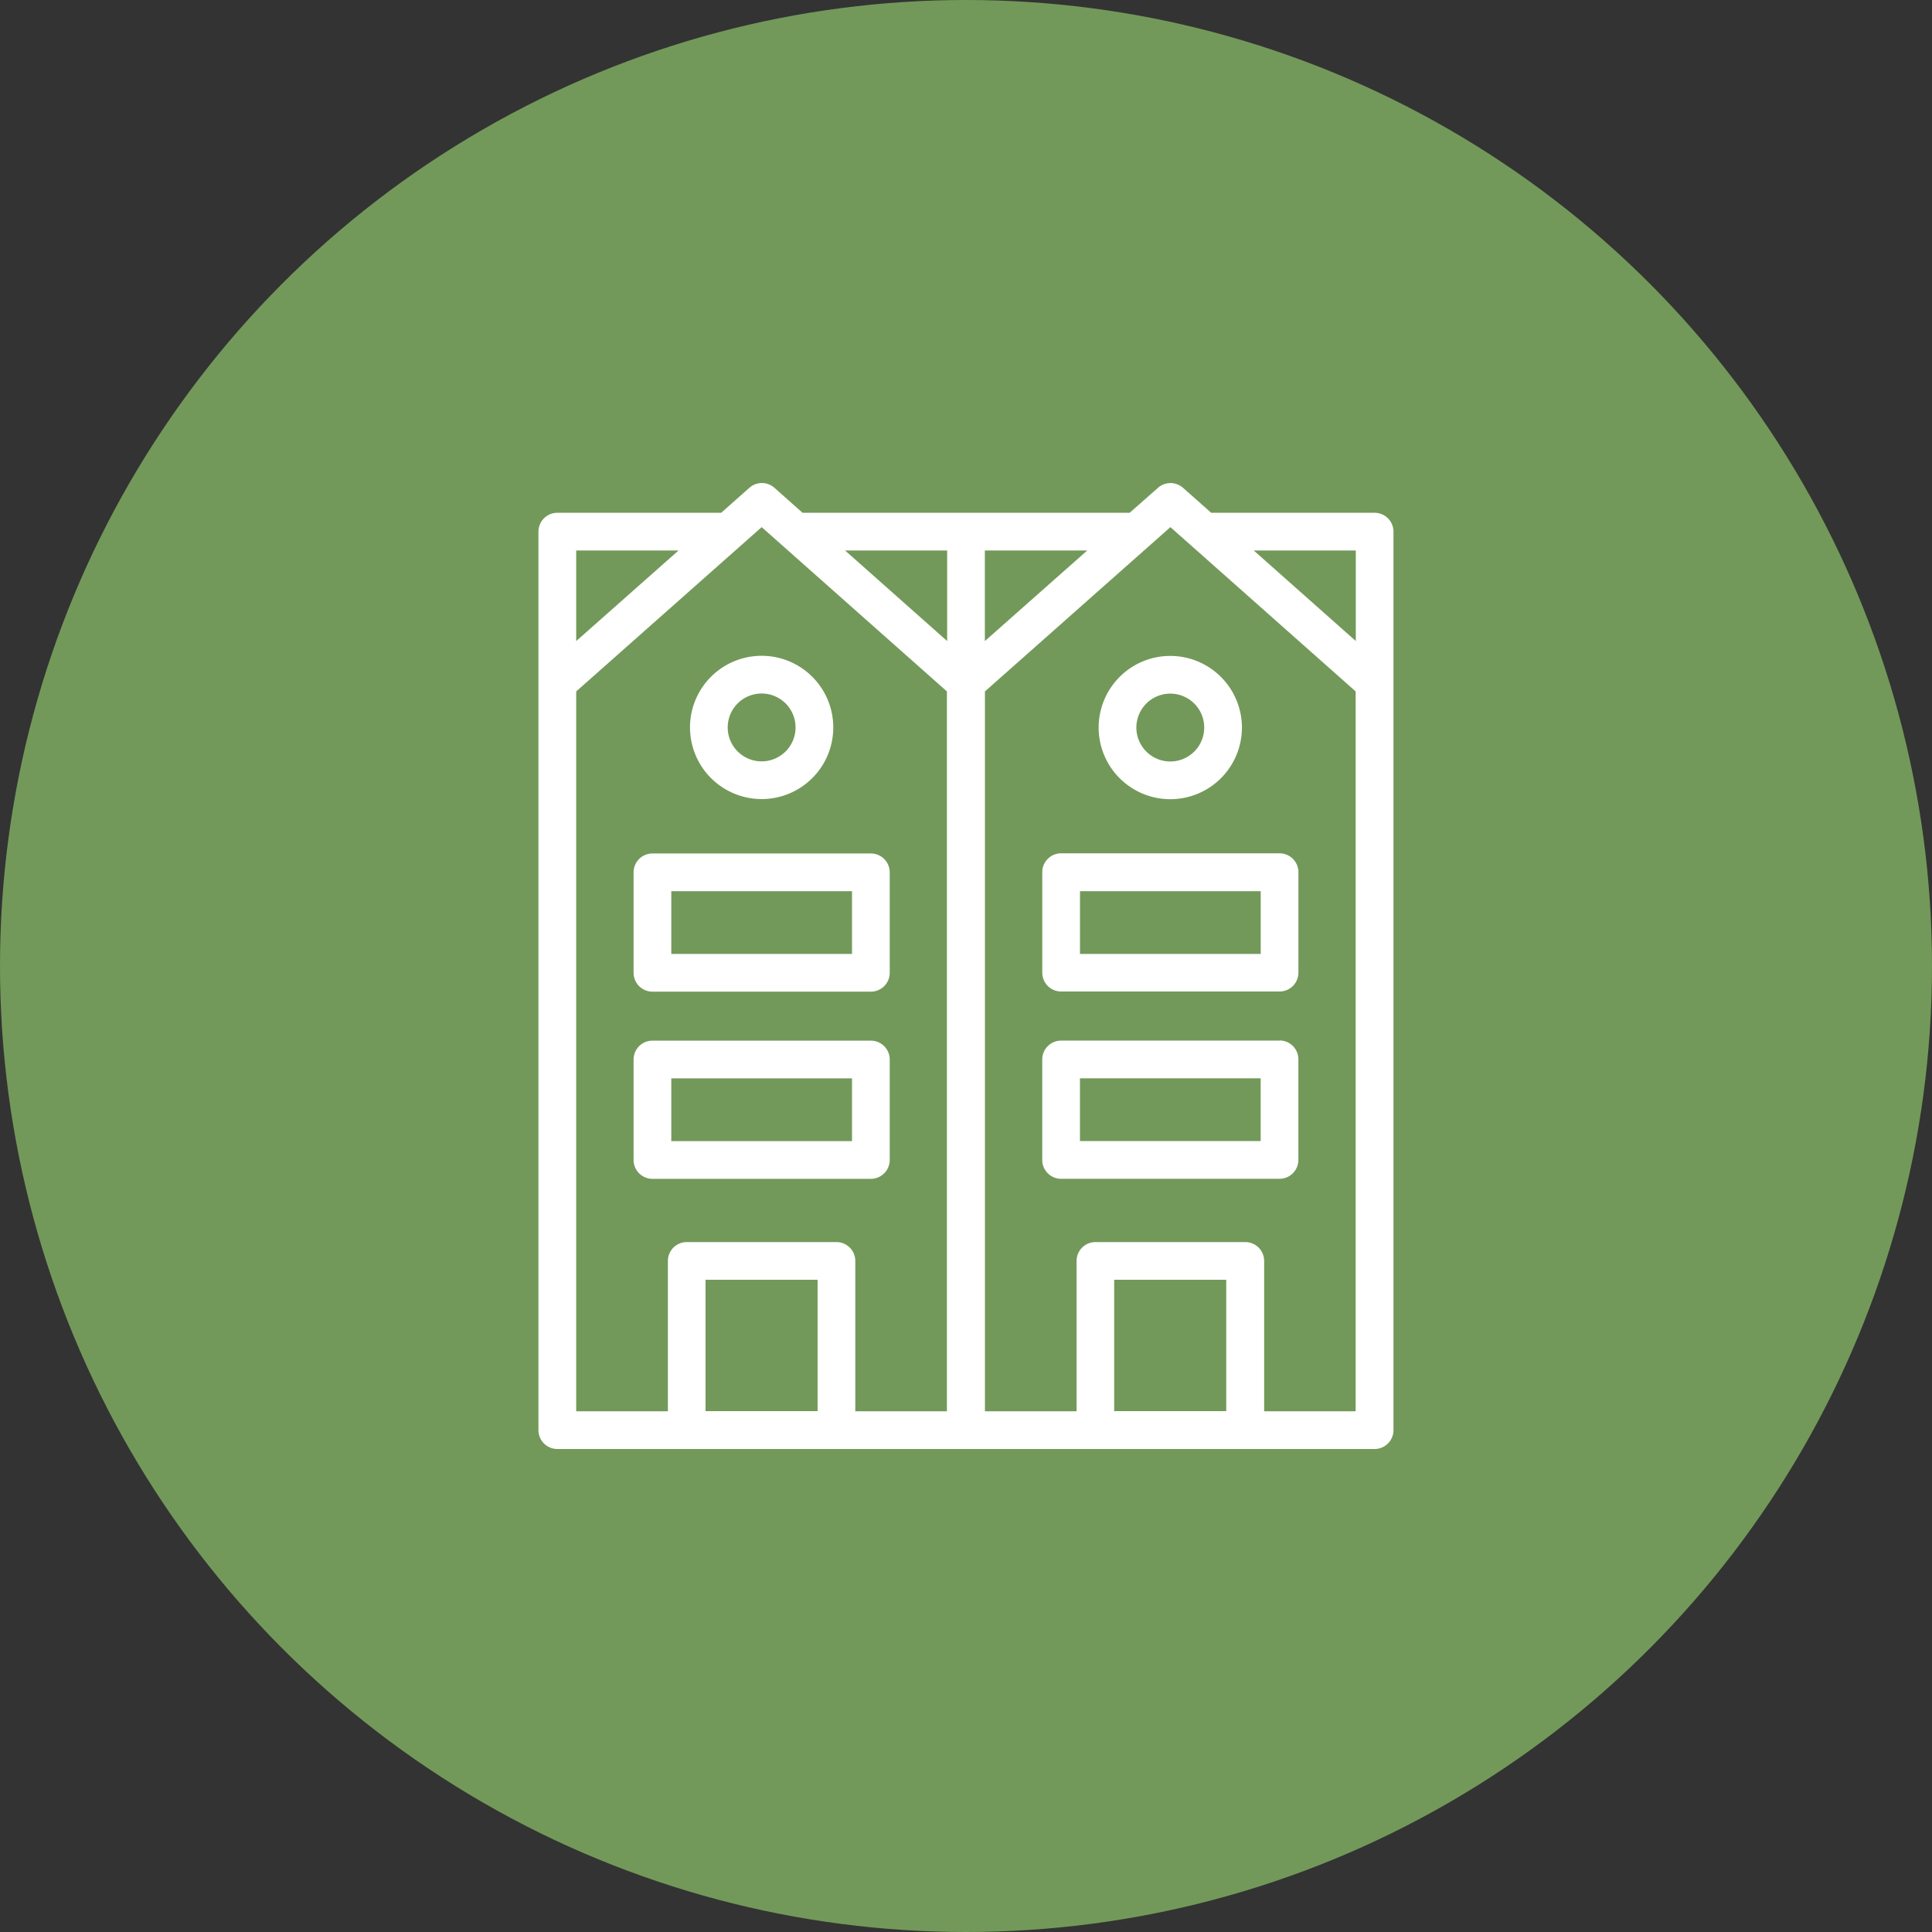
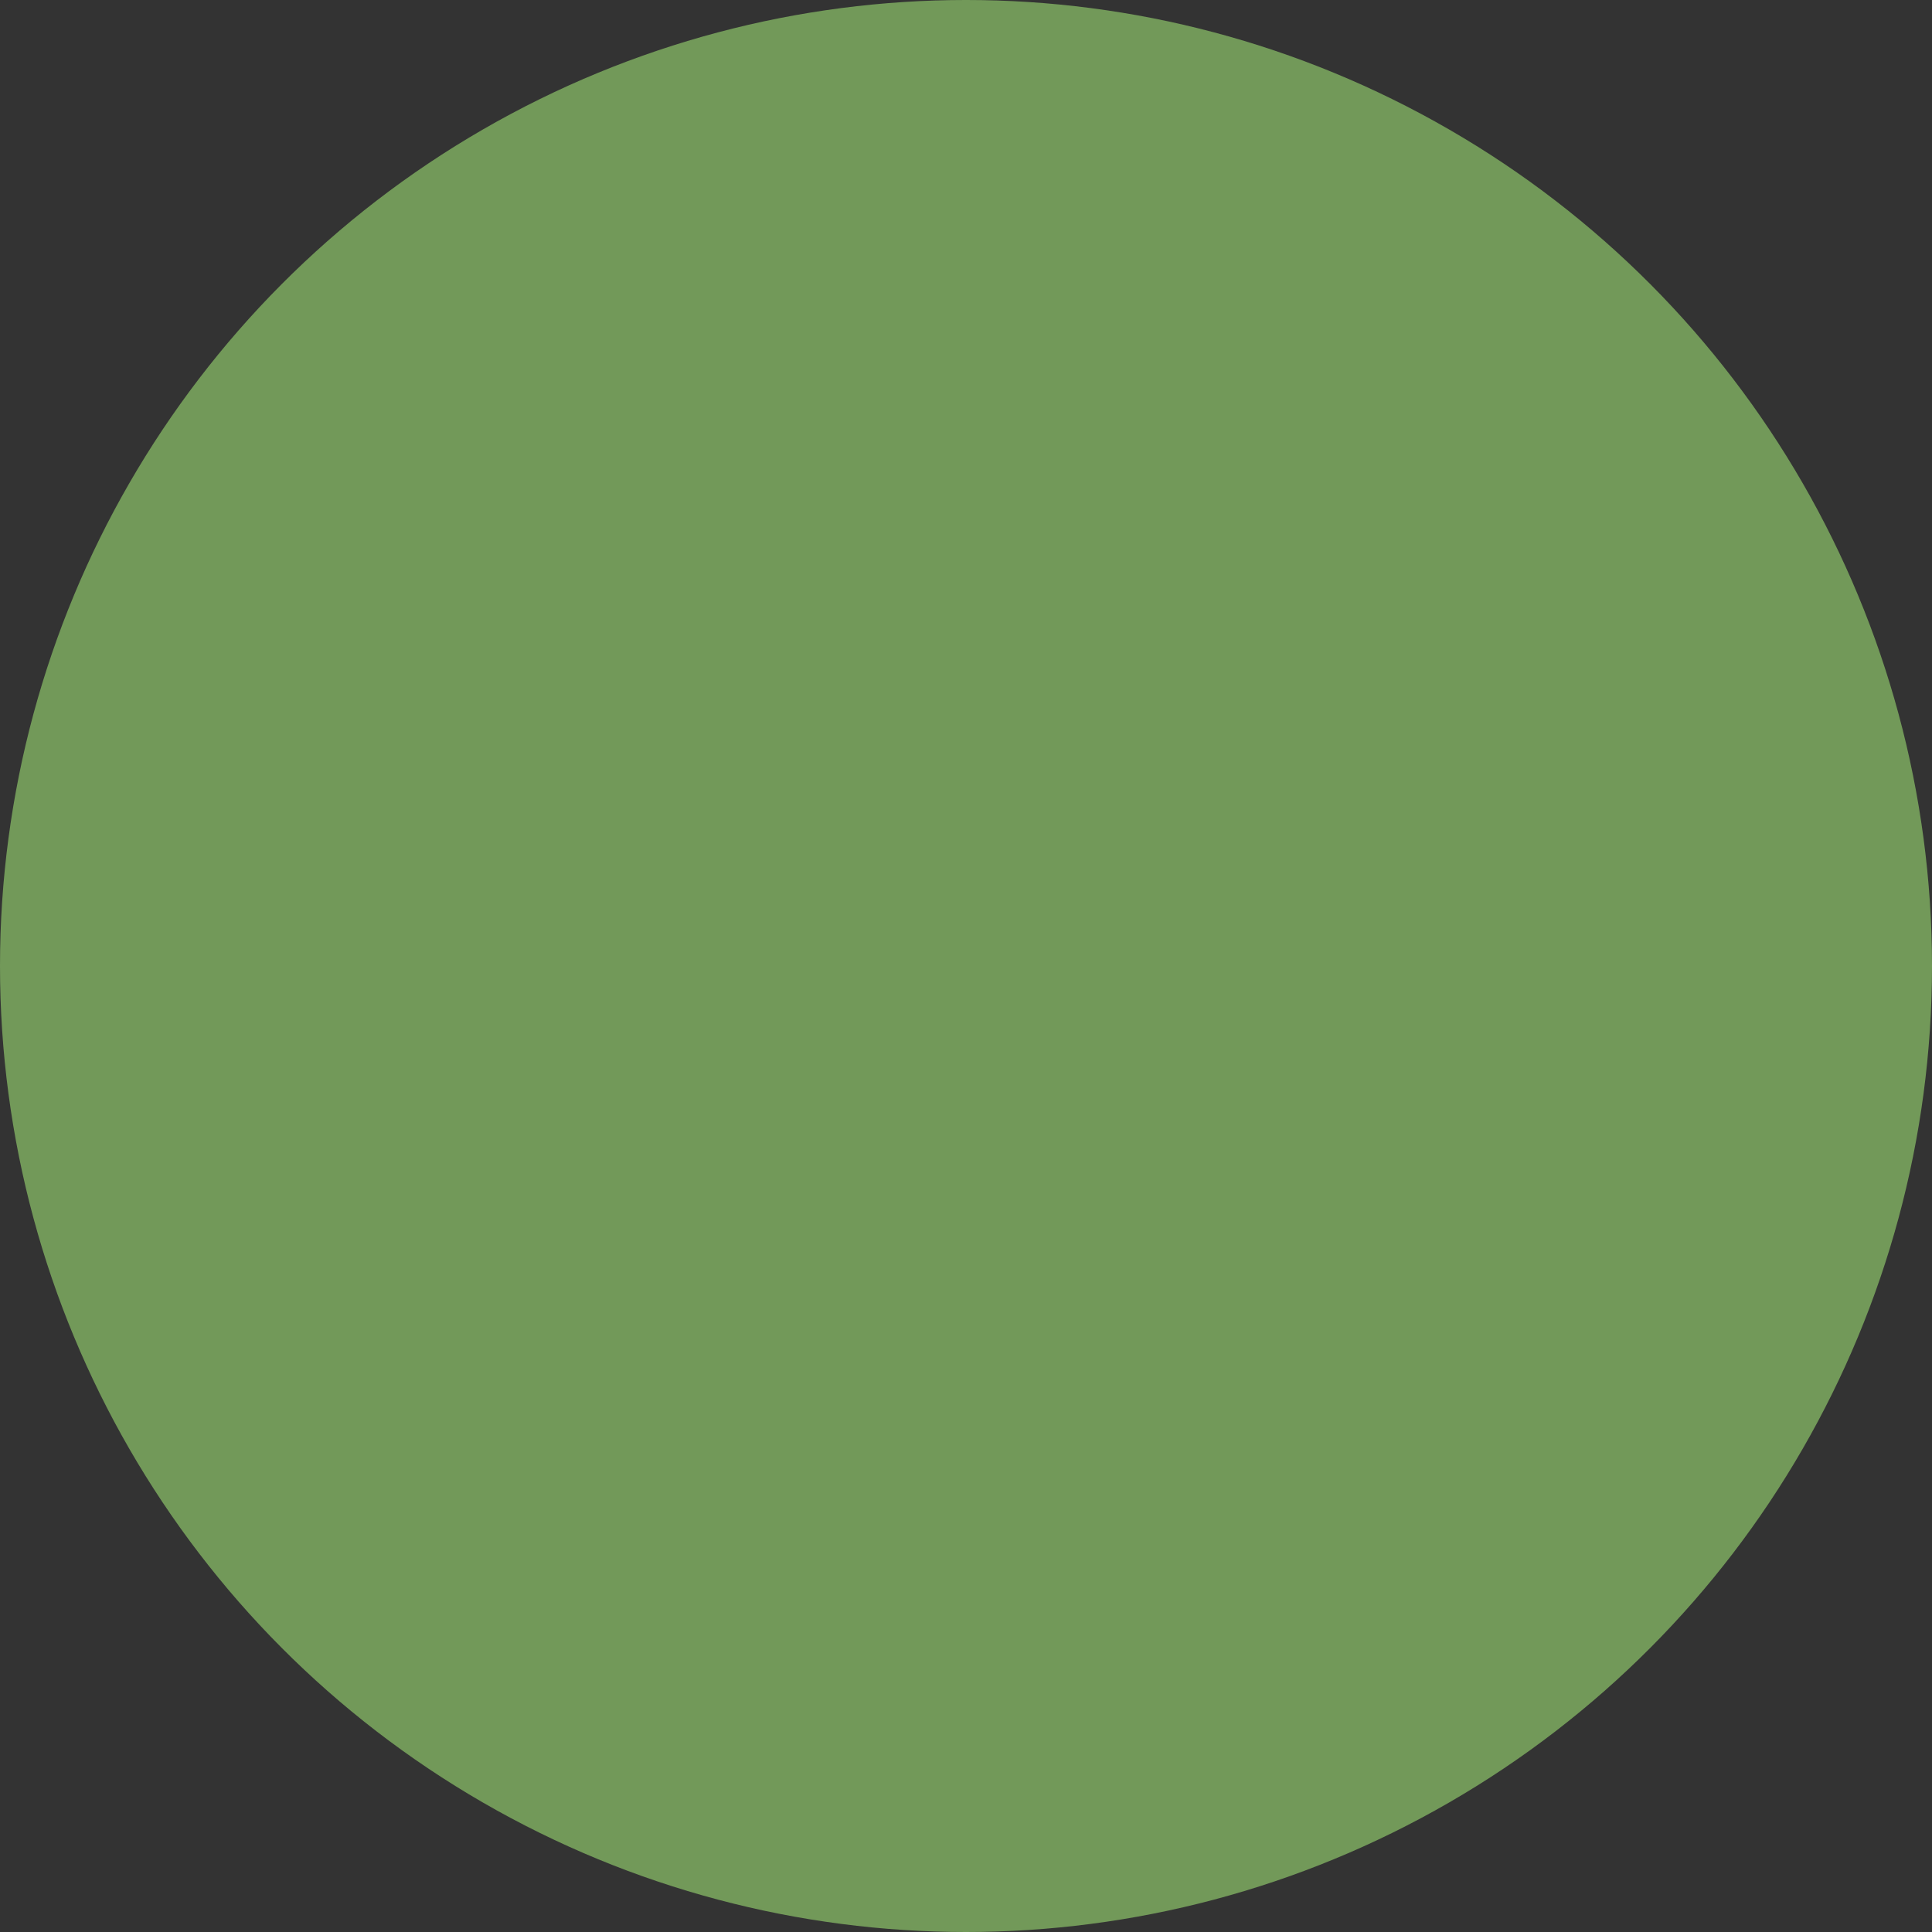
<svg xmlns="http://www.w3.org/2000/svg" width="50" height="50" viewBox="0 0 50 50">
  <rect x="0" y="0" width="50" height="50" fill="#333333" stroke="none" />
  <defs>
    <clipPath id="clip-path">
-       <rect id="Rectangle_1101" data-name="Rectangle 1101" width="22.13" height="25" fill="#fff" />
-     </clipPath>
+       </clipPath>
  </defs>
  <g id="Icon" transform="translate(-228 -1131.864)">
    <circle id="Ellipse_245" data-name="Ellipse 245" cx="25" cy="25" r="25" transform="translate(228 1131.864)" fill="#729959" />
    <g id="Rent_Icon" data-name="Rent Icon" transform="translate(241.935 1144.364)">
      <g id="Group_4835" data-name="Group 4835" transform="translate(0 0)" clip-path="url(#clip-path)">
-         <path id="Path_5649" data-name="Path 5649" d="M10.482,56.688h4.677v1.624H10.482Zm5.165,2.6a.488.488,0,0,0,.488-.488V56.2a.488.488,0,0,0-.488-.488H9.994a.488.488,0,0,0-.488.488v2.6a.488.488,0,0,0,.488.488Z" transform="translate(-7.044 -41.28)" fill="#fff" />
-         <path id="Path_5650" data-name="Path 5650" d="M10.482,37.988h4.677v1.624H10.482Zm-.488,2.6h5.653a.488.488,0,0,0,.488-.488V37.5a.488.488,0,0,0-.488-.488H9.994a.488.488,0,0,0-.488.488v2.6A.488.488,0,0,0,9.994,40.588Z" transform="translate(-7.044 -27.424)" fill="#fff" />
-         <path id="Path_5651" data-name="Path 5651" d="M17,18.24a.878.878,0,1,1-.878.878A.878.878,0,0,1,17,18.24m0,2.732a1.854,1.854,0,1,0-1.854-1.854A1.856,1.856,0,0,0,17,20.972" transform="translate(-11.224 -12.792)" fill="#fff" />
        <path id="Path_5652" data-name="Path 5652" d="M21.154,24.024H18.781V20.133a.488.488,0,0,0-.488-.488H14.415a.488.488,0,0,0-.488.488v3.891H11.555l0-18.63,4.8-4.252,4.794,4.252v18.63ZM14.9,20.62h2.9v3.4H14.9Zm-10.576,0h2.9v3.4h-2.9ZM.977,5.394l4.8-4.252,4.794,4.252v18.63H8.2V20.133a.488.488,0,0,0-.488-.488H3.838a.488.488,0,0,0-.488.488v3.891H.977ZM3.625,1.747.977,4.091V1.747Zm6.952,0V4.09L7.936,1.747Zm3.625,0L11.553,4.091V1.747Zm6.951,0V4.09L18.512,1.747Zm.488-.976h-4.23L16.682.125a.489.489,0,0,0-.649,0L15.3.771H6.835L6.107.124a.488.488,0,0,0-.648,0l-.73.647H.488A.488.488,0,0,0,0,1.259V24.512A.489.489,0,0,0,.488,25H21.64a.488.488,0,0,0,.488-.488V1.259A.488.488,0,0,0,21.641.771Z" transform="translate(0 0)" fill="#fff" />
        <path id="Path_5653" data-name="Path 5653" d="M55.989,58.316H51.312V56.692h4.677Zm.489-2.6H50.824a.488.488,0,0,0-.488.488v2.6a.488.488,0,0,0,.488.488h5.653a.488.488,0,0,0,.488-.488V56.2a.488.488,0,0,0-.488-.488" transform="translate(-37.298 -41.285)" fill="#fff" />
-         <path id="Path_5654" data-name="Path 5654" d="M51.316,37.992h4.677v1.624H51.316ZM50.34,37.5v2.6a.488.488,0,0,0,.488.488h5.653a.488.488,0,0,0,.488-.488V37.5a.488.488,0,0,0-.488-.488H50.827A.487.487,0,0,0,50.34,37.5Z" transform="translate(-37.301 -27.428)" fill="#fff" />
-         <path id="Path_5655" data-name="Path 5655" d="M57.829,20a.878.878,0,1,1,.878-.878.878.878,0,0,1-.878.878m0-2.732a1.854,1.854,0,1,0,1.854,1.854,1.856,1.856,0,0,0-1.854-1.854" transform="translate(-41.477 -12.793)" fill="#fff" />
+         <path id="Path_5654" data-name="Path 5654" d="M51.316,37.992h4.677v1.624H51.316ZM50.34,37.5v2.6h5.653a.488.488,0,0,0,.488-.488V37.5a.488.488,0,0,0-.488-.488H50.827A.487.487,0,0,0,50.34,37.5Z" transform="translate(-37.301 -27.428)" fill="#fff" />
      </g>
    </g>
  </g>
</svg>